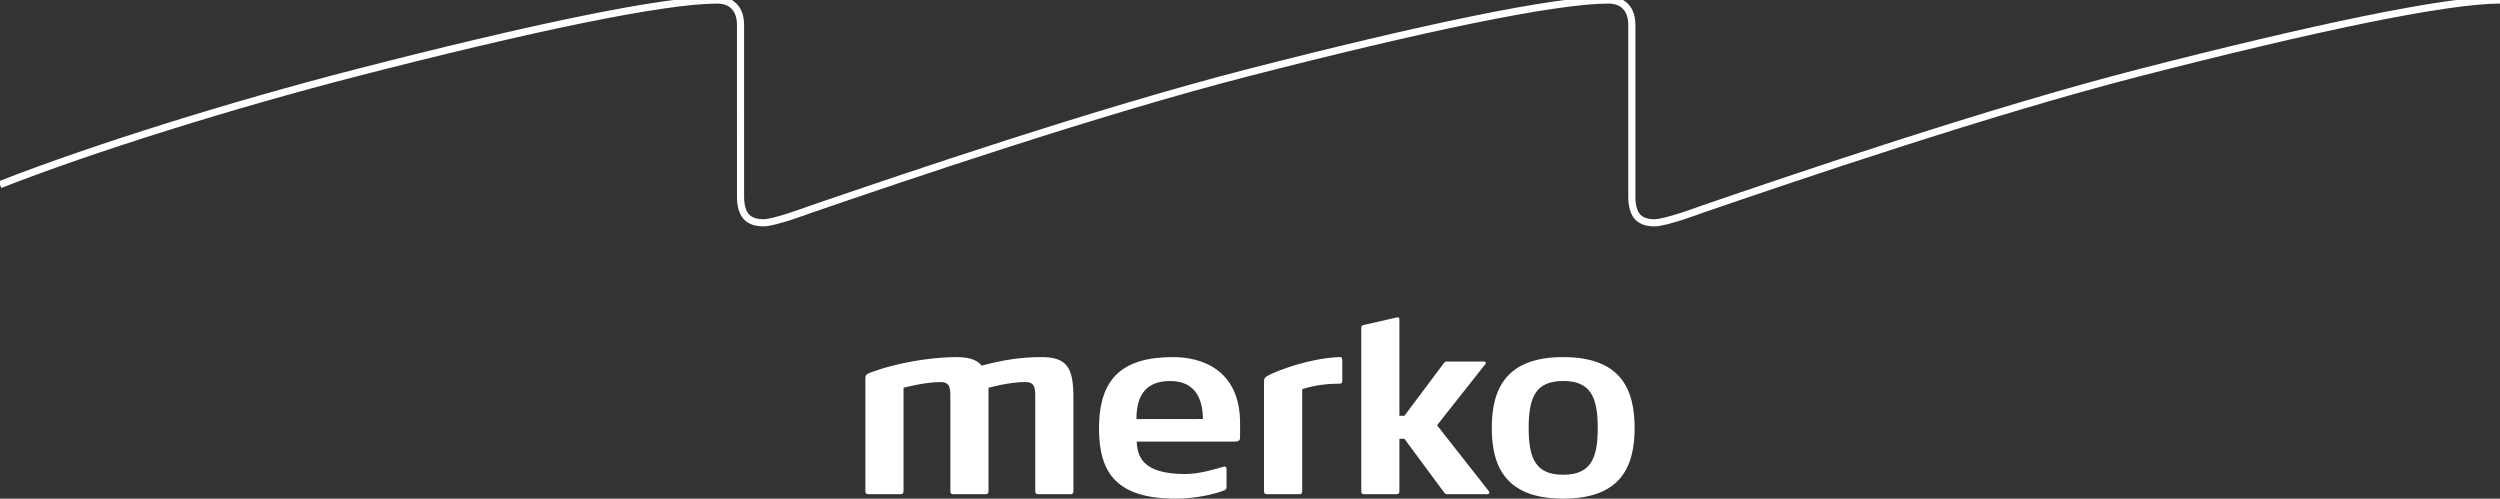
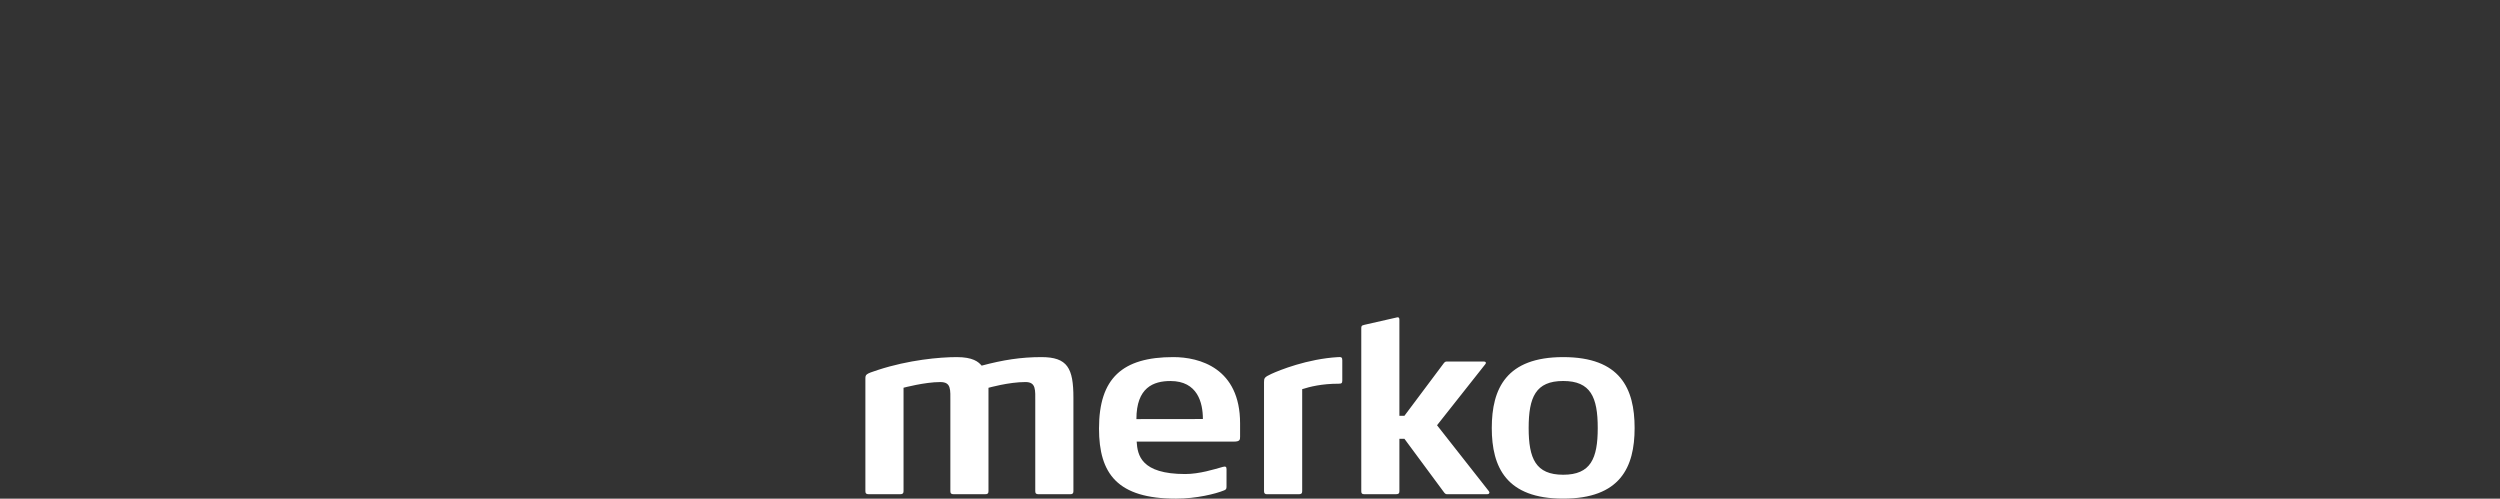
<svg xmlns="http://www.w3.org/2000/svg" width="700px" height="139.62px" viewBox="0 0 700 139.62" version="1.1">
  <rect x="0" y="0" width="700" height="139.62" fill="#333333" stroke="none" />
  <title>277C6123-901F-4C8F-82DD-7E0021CCB7F0</title>
  <g id="layouts" stroke="none" stroke-width="1" fill="none" fill-rule="evenodd">
    <g id="perepaev" transform="translate(-20, -698)">
      <g id="fig__merko" transform="translate(20, 698)">
        <g id="wordmark__merko" transform="translate(242.308, 88.846)" fill="#FFFFFF" fill-rule="nonzero">
          <path d="M195.387,17.832 C187.686,17.832 185.716,22.366 185.716,30.994 C185.716,39.554 187.686,44.082 195.387,44.082 C203.083,44.082 205.059,39.557 205.059,30.997 C205.059,22.366 203.083,17.832 195.387,17.832 Z M195.387,50.771 C179.488,50.771 175.39,41.996 175.39,30.997 C175.39,19.918 179.488,11.143 195.387,11.143 C211.359,11.143 215.385,19.918 215.385,30.997 C215.385,41.996 211.359,50.771 195.387,50.771 Z M174.73,49.027 C174.73,49.314 174.526,49.532 174.09,49.532 L163.009,49.532 C162.647,49.532 162.451,49.532 162.087,49.104 L150.933,34.019 L149.523,34.019 L149.523,48.693 C149.523,49.328 149.261,49.532 148.541,49.532 L139.711,49.532 C139.068,49.532 138.85,49.331 138.85,48.693 L138.85,3.188 C138.85,2.451 138.864,2.313 139.728,2.104 L148.483,0.111 C149.173,-0.098 149.523,-0.071 149.523,0.718 L149.523,27.576 L150.931,27.576 L161.993,12.799 C162.291,12.454 162.47,12.382 162.829,12.382 L173.196,12.382 C173.698,12.382 173.952,12.741 173.5,13.227 L160.062,30.225 L174.455,48.536 C174.521,48.599 174.73,48.881 174.73,49.027 L174.73,49.027 Z M132.539,18.591 C127.755,18.591 124.493,19.427 122.305,20.12 L122.305,48.69 C122.305,49.325 122.023,49.535 121.375,49.535 L112.432,49.535 C111.916,49.535 111.618,49.328 111.618,48.69 L111.618,18.144 C111.618,17.002 111.747,16.748 113.66,15.854 C115.884,14.827 123.767,11.632 132.385,11.143 C133.221,11.094 133.533,11.171 133.533,11.996 L133.533,17.722 C133.533,18.439 133.306,18.588 132.539,18.588 L132.539,18.591 Z M85.425,17.84 C80.652,17.84 75.886,19.653 75.886,28.503 L94.501,28.481 C94.501,23.9 93.005,17.84 85.425,17.84 L85.425,17.84 Z M104.915,33.464 C104.915,34.251 104.863,34.8 103.229,34.8 L75.958,34.8 C76.19,38.561 77.15,43.884 89.54,43.884 C93.566,43.884 97.779,42.526 100.031,41.897 C100.817,41.676 101.121,41.797 101.121,42.52 L101.115,47.451 C101.115,48.031 100.983,48.232 100.467,48.45 C98.011,49.452 92.672,50.774 86.96,50.774 C70.558,50.774 65.414,43.784 65.414,31.138 C65.414,17.054 71.954,11.141 86.212,11.141 C93.557,11.141 104.915,14.209 104.915,29.684 L104.915,33.464 L104.915,33.464 Z M57.332,49.535 L48.483,49.535 C47.834,49.535 47.566,49.331 47.566,48.688 L47.566,23.787 C47.566,20.327 47.834,18.125 44.813,18.125 C40.124,18.125 34.465,19.736 34.465,19.736 L34.465,48.688 C34.465,49.331 34.217,49.535 33.505,49.535 L24.752,49.535 C24.034,49.535 23.794,49.325 23.794,48.679 L23.794,23.787 C23.794,20.2 24.07,18.13 20.966,18.13 C16.628,18.13 10.684,19.72 10.684,19.72 L10.684,48.682 C10.684,49.325 10.381,49.535 9.724,49.535 L0.974,49.535 C0.257,49.535 6.2690263e-06,49.325 6.2690263e-06,48.679 L6.2690263e-06,17.369 C6.2690263e-06,15.975 -0.028,15.889 3.576,14.72 C12.141,11.933 20.776,11.143 25.577,11.143 C30.102,11.143 31.648,12.457 32.553,13.533 C38.568,11.933 43.549,11.143 49.288,11.143 C56.59,11.143 58.248,14.228 58.248,22.512 L58.248,48.685 C58.248,49.328 57.986,49.538 57.332,49.538 L57.332,49.535 Z" id="Shape" />
        </g>
-         <path d="M700,-7.65199869e-14 C684.832,-7.65199869e-14 647.366,7.918 598.88,20.389 C556.79,31.215 502.708,49.633 476.352,58.671 C476.352,58.671 466.476,62.382 463.309,62.382 C459.209,62.382 456.914,60.549 456.914,54.981 L456.914,6.96 C456.914,2.243 454.157,-7.65199869e-14 450.426,-7.65199869e-14 C435.271,-7.65199869e-14 397.808,7.918 349.316,20.389 C307.226,31.215 253.137,49.633 226.784,58.671 C226.784,58.671 216.926,62.382 213.838,62.382 C209.734,62.382 207.35,60.549 207.35,54.981 L207.346,6.96 C207.346,2.243 204.586,-7.65199869e-14 200.865,-7.65199869e-14 C185.7,-7.65199869e-14 148.234,7.905 99.748,20.389 C65.432,29.22 26.229,41.418 0,51.7" id="Stroke-1" stroke="#FFFFFF" stroke-width="2" />
      </g>
    </g>
  </g>
</svg>